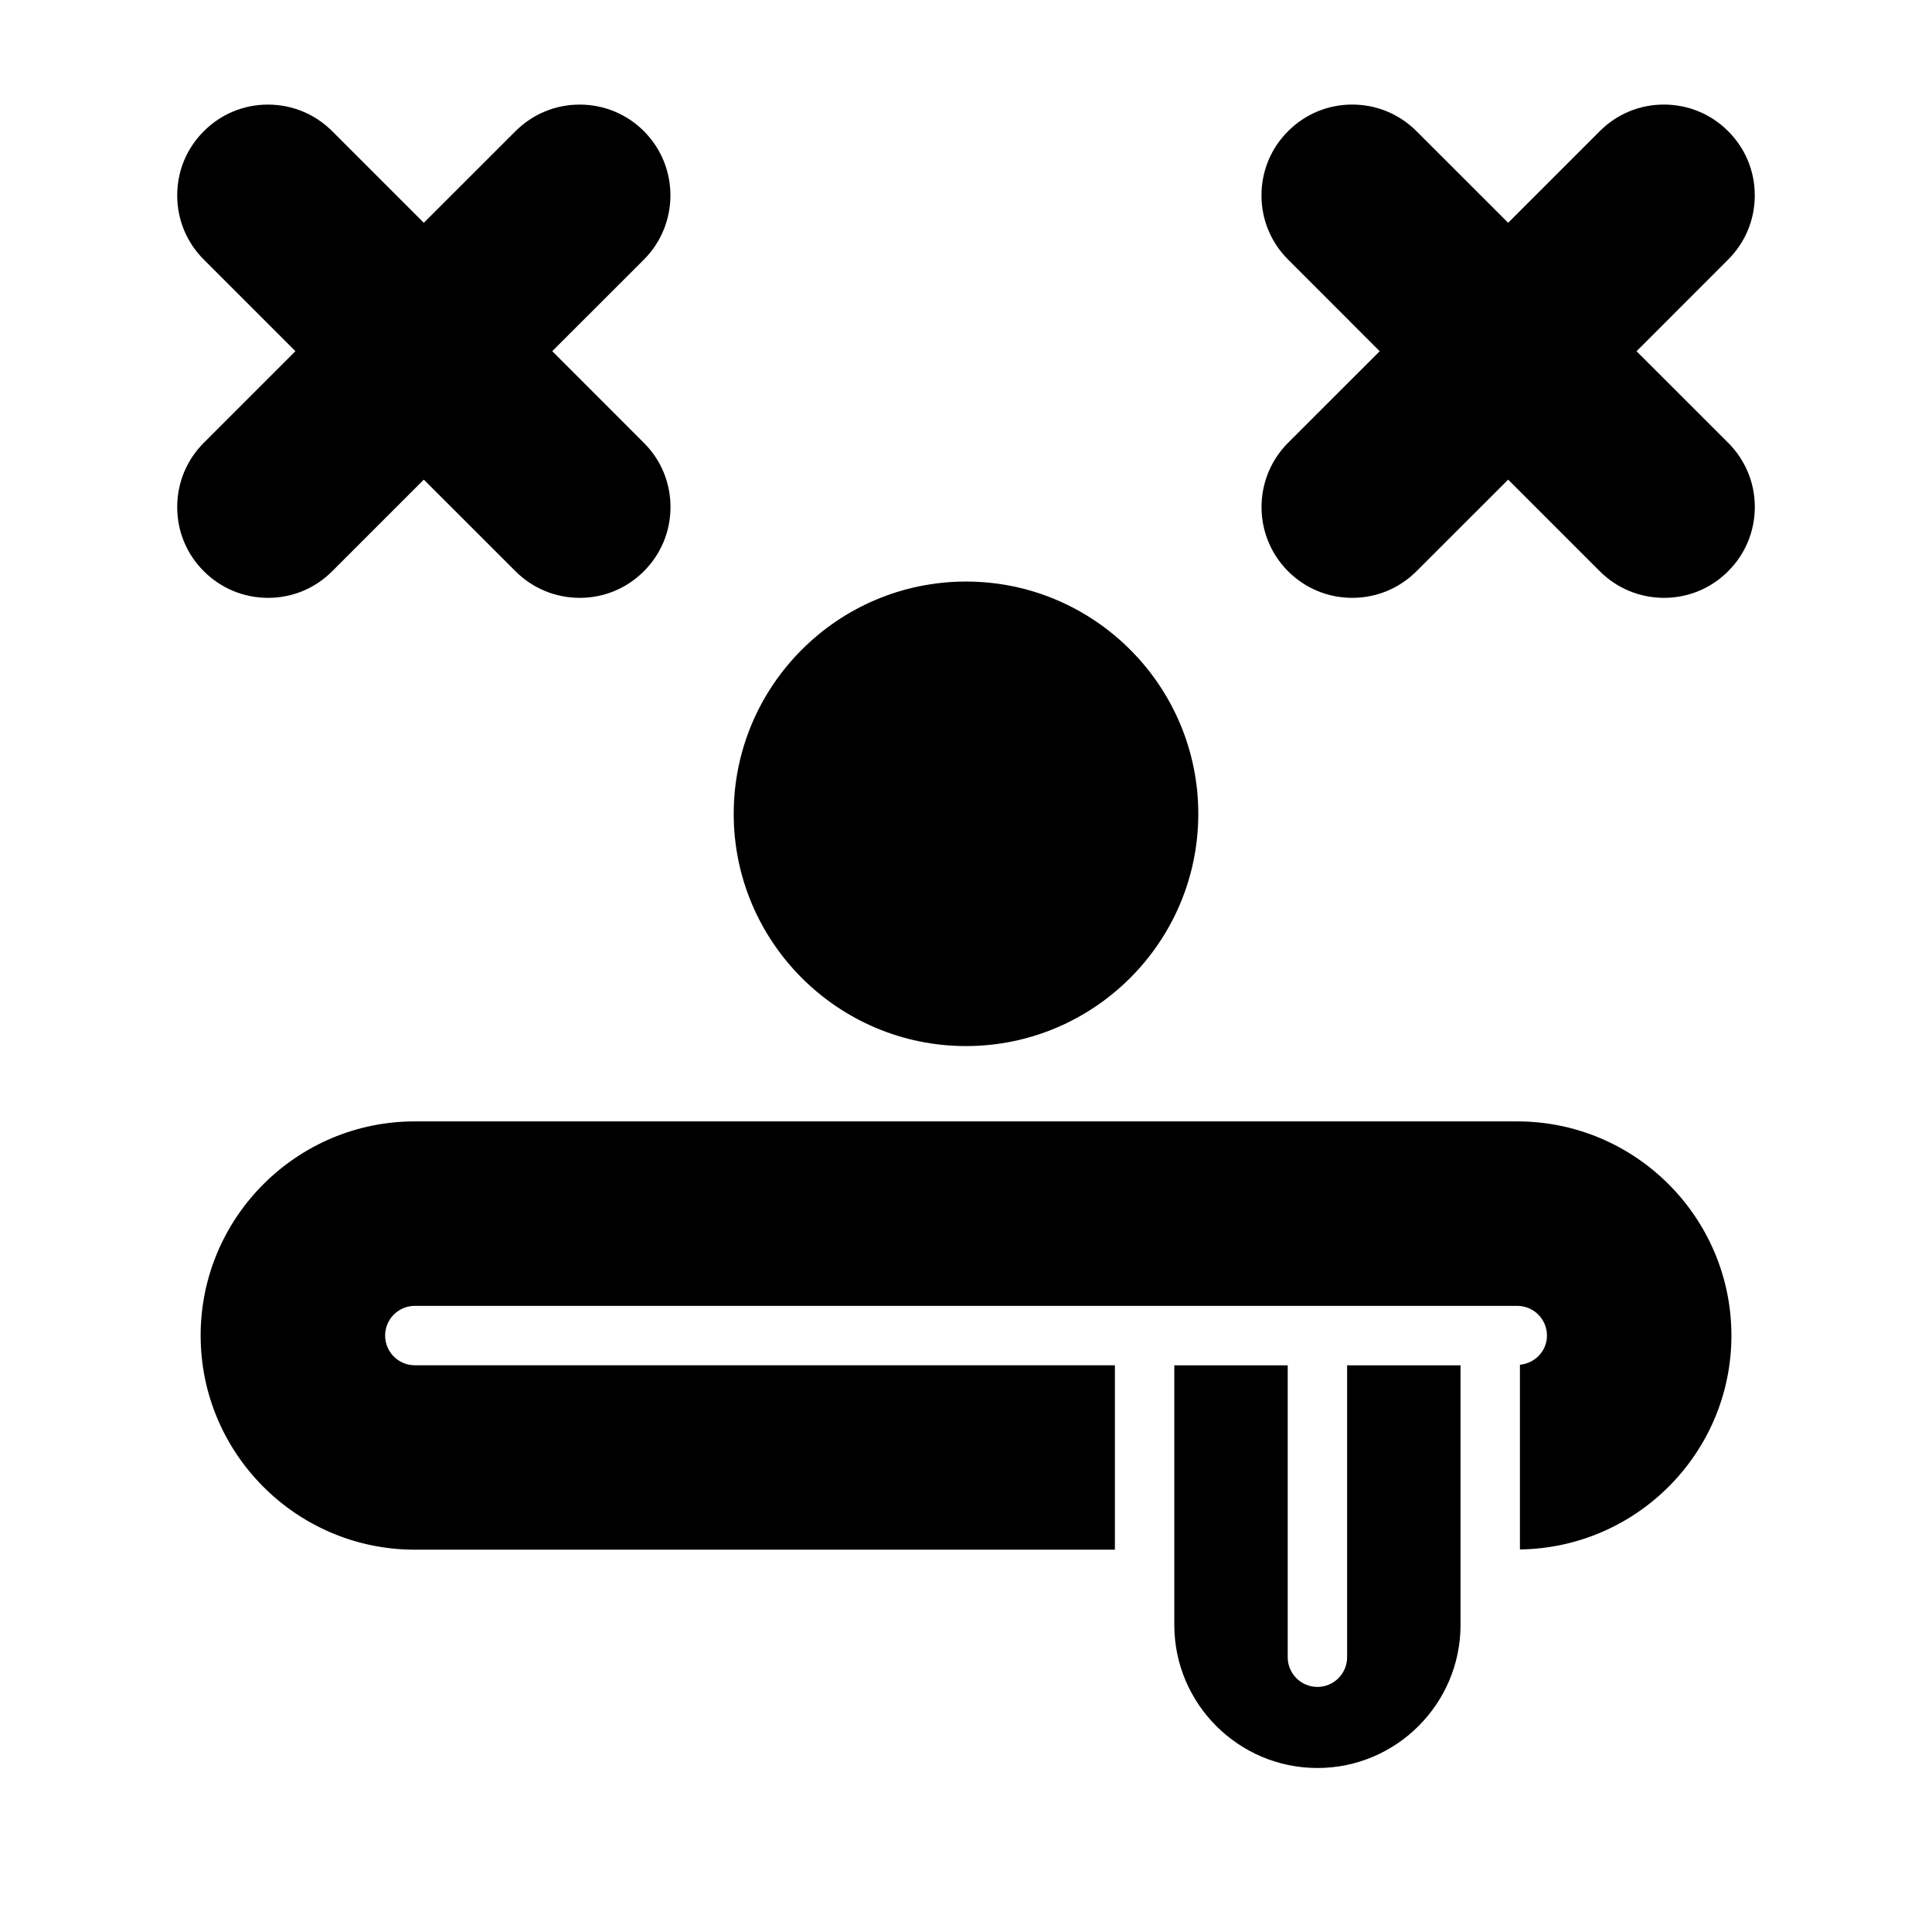
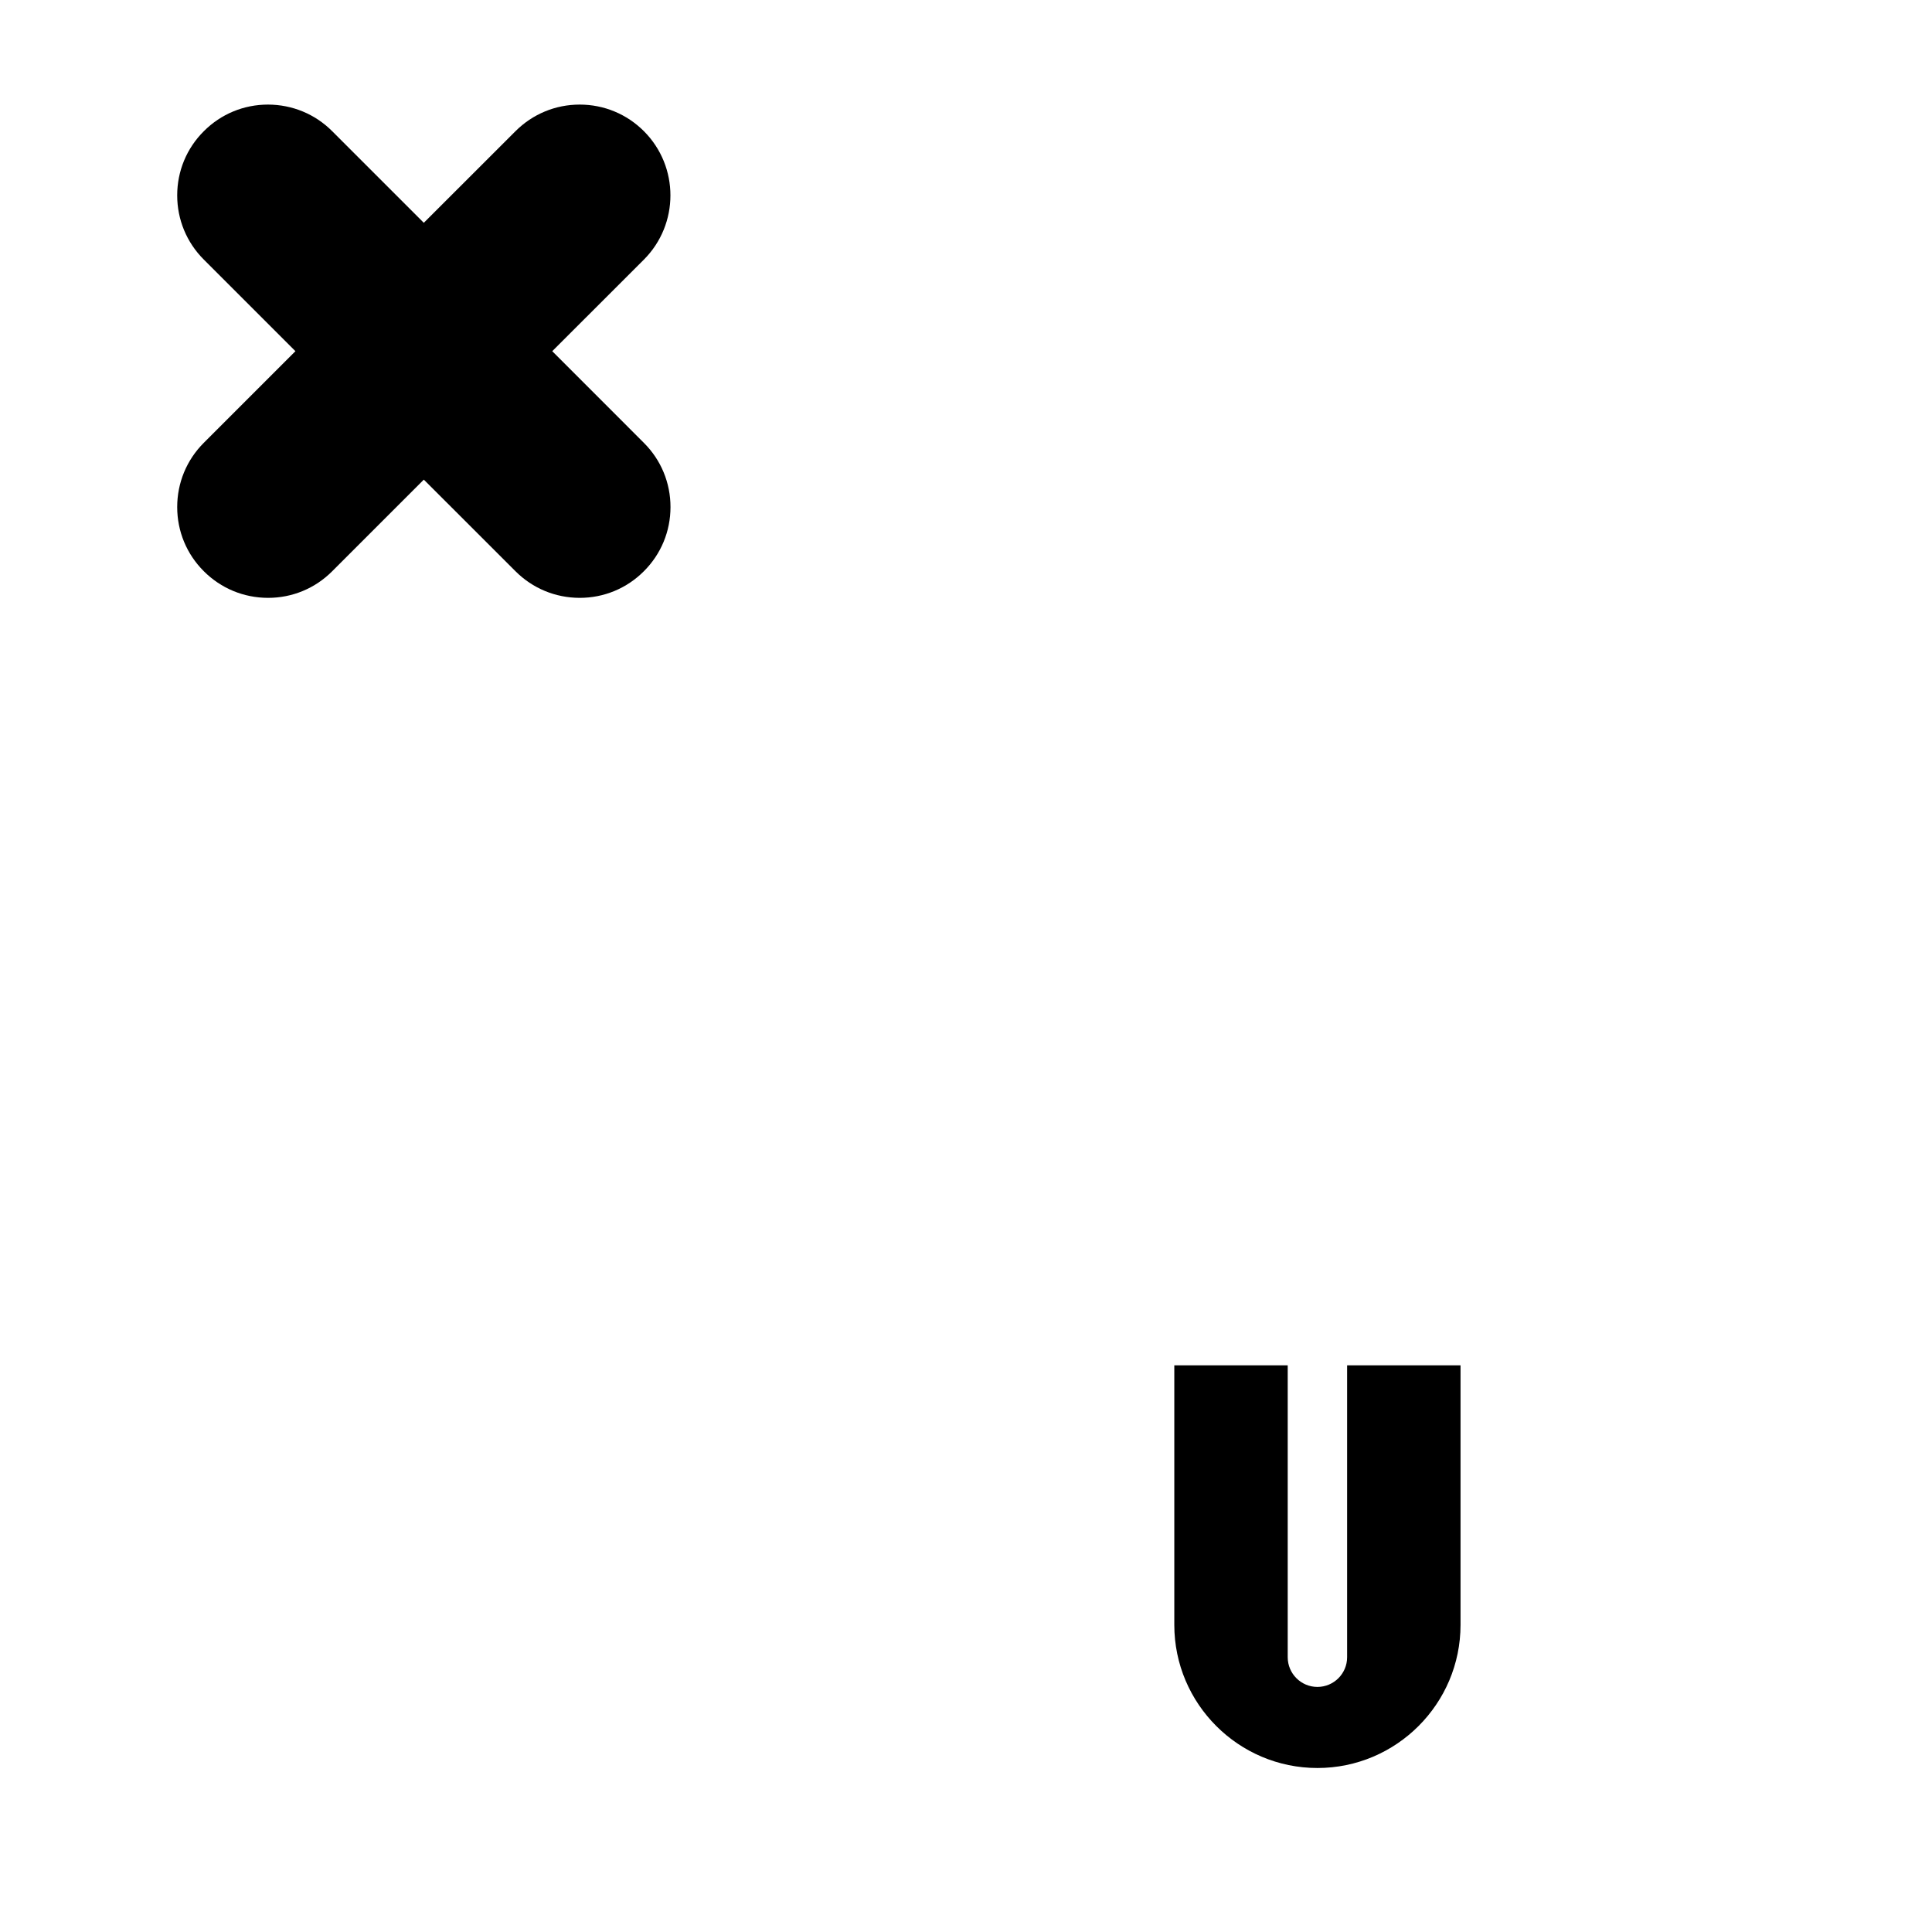
<svg xmlns="http://www.w3.org/2000/svg" fill="#000000" width="800px" height="800px" version="1.1" viewBox="144 144 512 512">
  <g>
    <path d="m501 583.18c0 4.344-3.527 7.871-7.871 7.871s-7.871-3.527-7.871-7.871v-77.352h-30.055v68.785c0 20.906 17.02 37.926 37.926 37.926s37.926-17.02 37.926-37.926v-68.785h-30.055z" />
    <path d="m190.96 278.38c0 6.422 2.504 12.469 7.055 17.004 4.551 4.551 10.578 7.039 17.004 7.055h0.016c6.422 0 12.469-2.504 17.004-7.055l24.277-24.277 24.293 24.277c4.551 4.551 10.578 7.039 17.004 7.055h0.016c6.422 0 12.469-2.504 17.004-7.055 4.551-4.535 7.055-10.578 7.055-17.02 0-6.422-2.504-12.469-7.055-17.004l-24.281-24.293 24.293-24.277c9.367-9.398 9.367-24.641 0-34.023-4.547-4.547-10.594-7.051-17.02-7.051-6.422 0-12.469 2.504-17.02 7.055l-24.293 24.273-24.277-24.277c-4.547-4.547-10.578-7.035-17-7.051h-0.016c-6.422 0-12.469 2.504-17.004 7.055-4.551 4.531-7.055 10.578-7.055 17s2.504 12.484 7.055 17.02l24.277 24.277-24.293 24.293c-4.535 4.535-7.039 10.582-7.039 17.02z" />
-     <path d="m577.7 237.08 24.277-24.293c4.551-4.535 7.055-10.578 7.055-17.02 0-6.422-2.504-12.469-7.055-17.004-4.551-4.551-10.578-7.039-17.004-7.055h-0.016c-6.422 0-12.469 2.504-17.004 7.055l-24.277 24.277-24.293-24.277c-4.551-4.551-10.578-7.039-17.004-7.055h-0.016c-6.422 0-12.469 2.504-17.004 7.055-4.551 4.535-7.055 10.578-7.055 17.02 0 6.422 2.504 12.469 7.055 17.004l24.277 24.293-24.293 24.277c-9.367 9.398-9.367 24.641 0 34.023 4.551 4.551 10.578 7.055 17.02 7.055 6.422 0 12.469-2.504 17.02-7.055l24.293-24.277 24.277 24.277c4.551 4.551 10.578 7.039 17.004 7.055h0.016c6.422 0 12.469-2.504 17.004-7.055 4.551-4.535 7.055-10.578 7.07-17.004 0-6.422-2.504-12.469-7.055-17.02z" />
-     <path d="m400 421.22c33.945 0 61.559-27.613 61.559-61.543 0-33.945-27.613-61.559-61.559-61.559s-61.559 27.613-61.559 61.559c-0.004 33.926 27.613 61.543 61.559 61.543z" />
-     <path d="m546.07 441.18h-292.14c-31.301 0-56.758 25.457-56.758 56.742 0 31.301 25.457 56.758 56.758 56.758h185.53v-48.871h-185.53c-4.344 0-7.871-3.527-7.871-7.871s3.527-7.871 7.871-7.871h292.16c4.344 0 7.871 3.527 7.871 7.871 0 4.094-3.164 7.352-7.164 7.731v48.949c30.953-0.395 56.047-25.633 56.047-56.695-0.016-31.281-25.473-56.742-56.773-56.742z" />
  </g>
</svg>